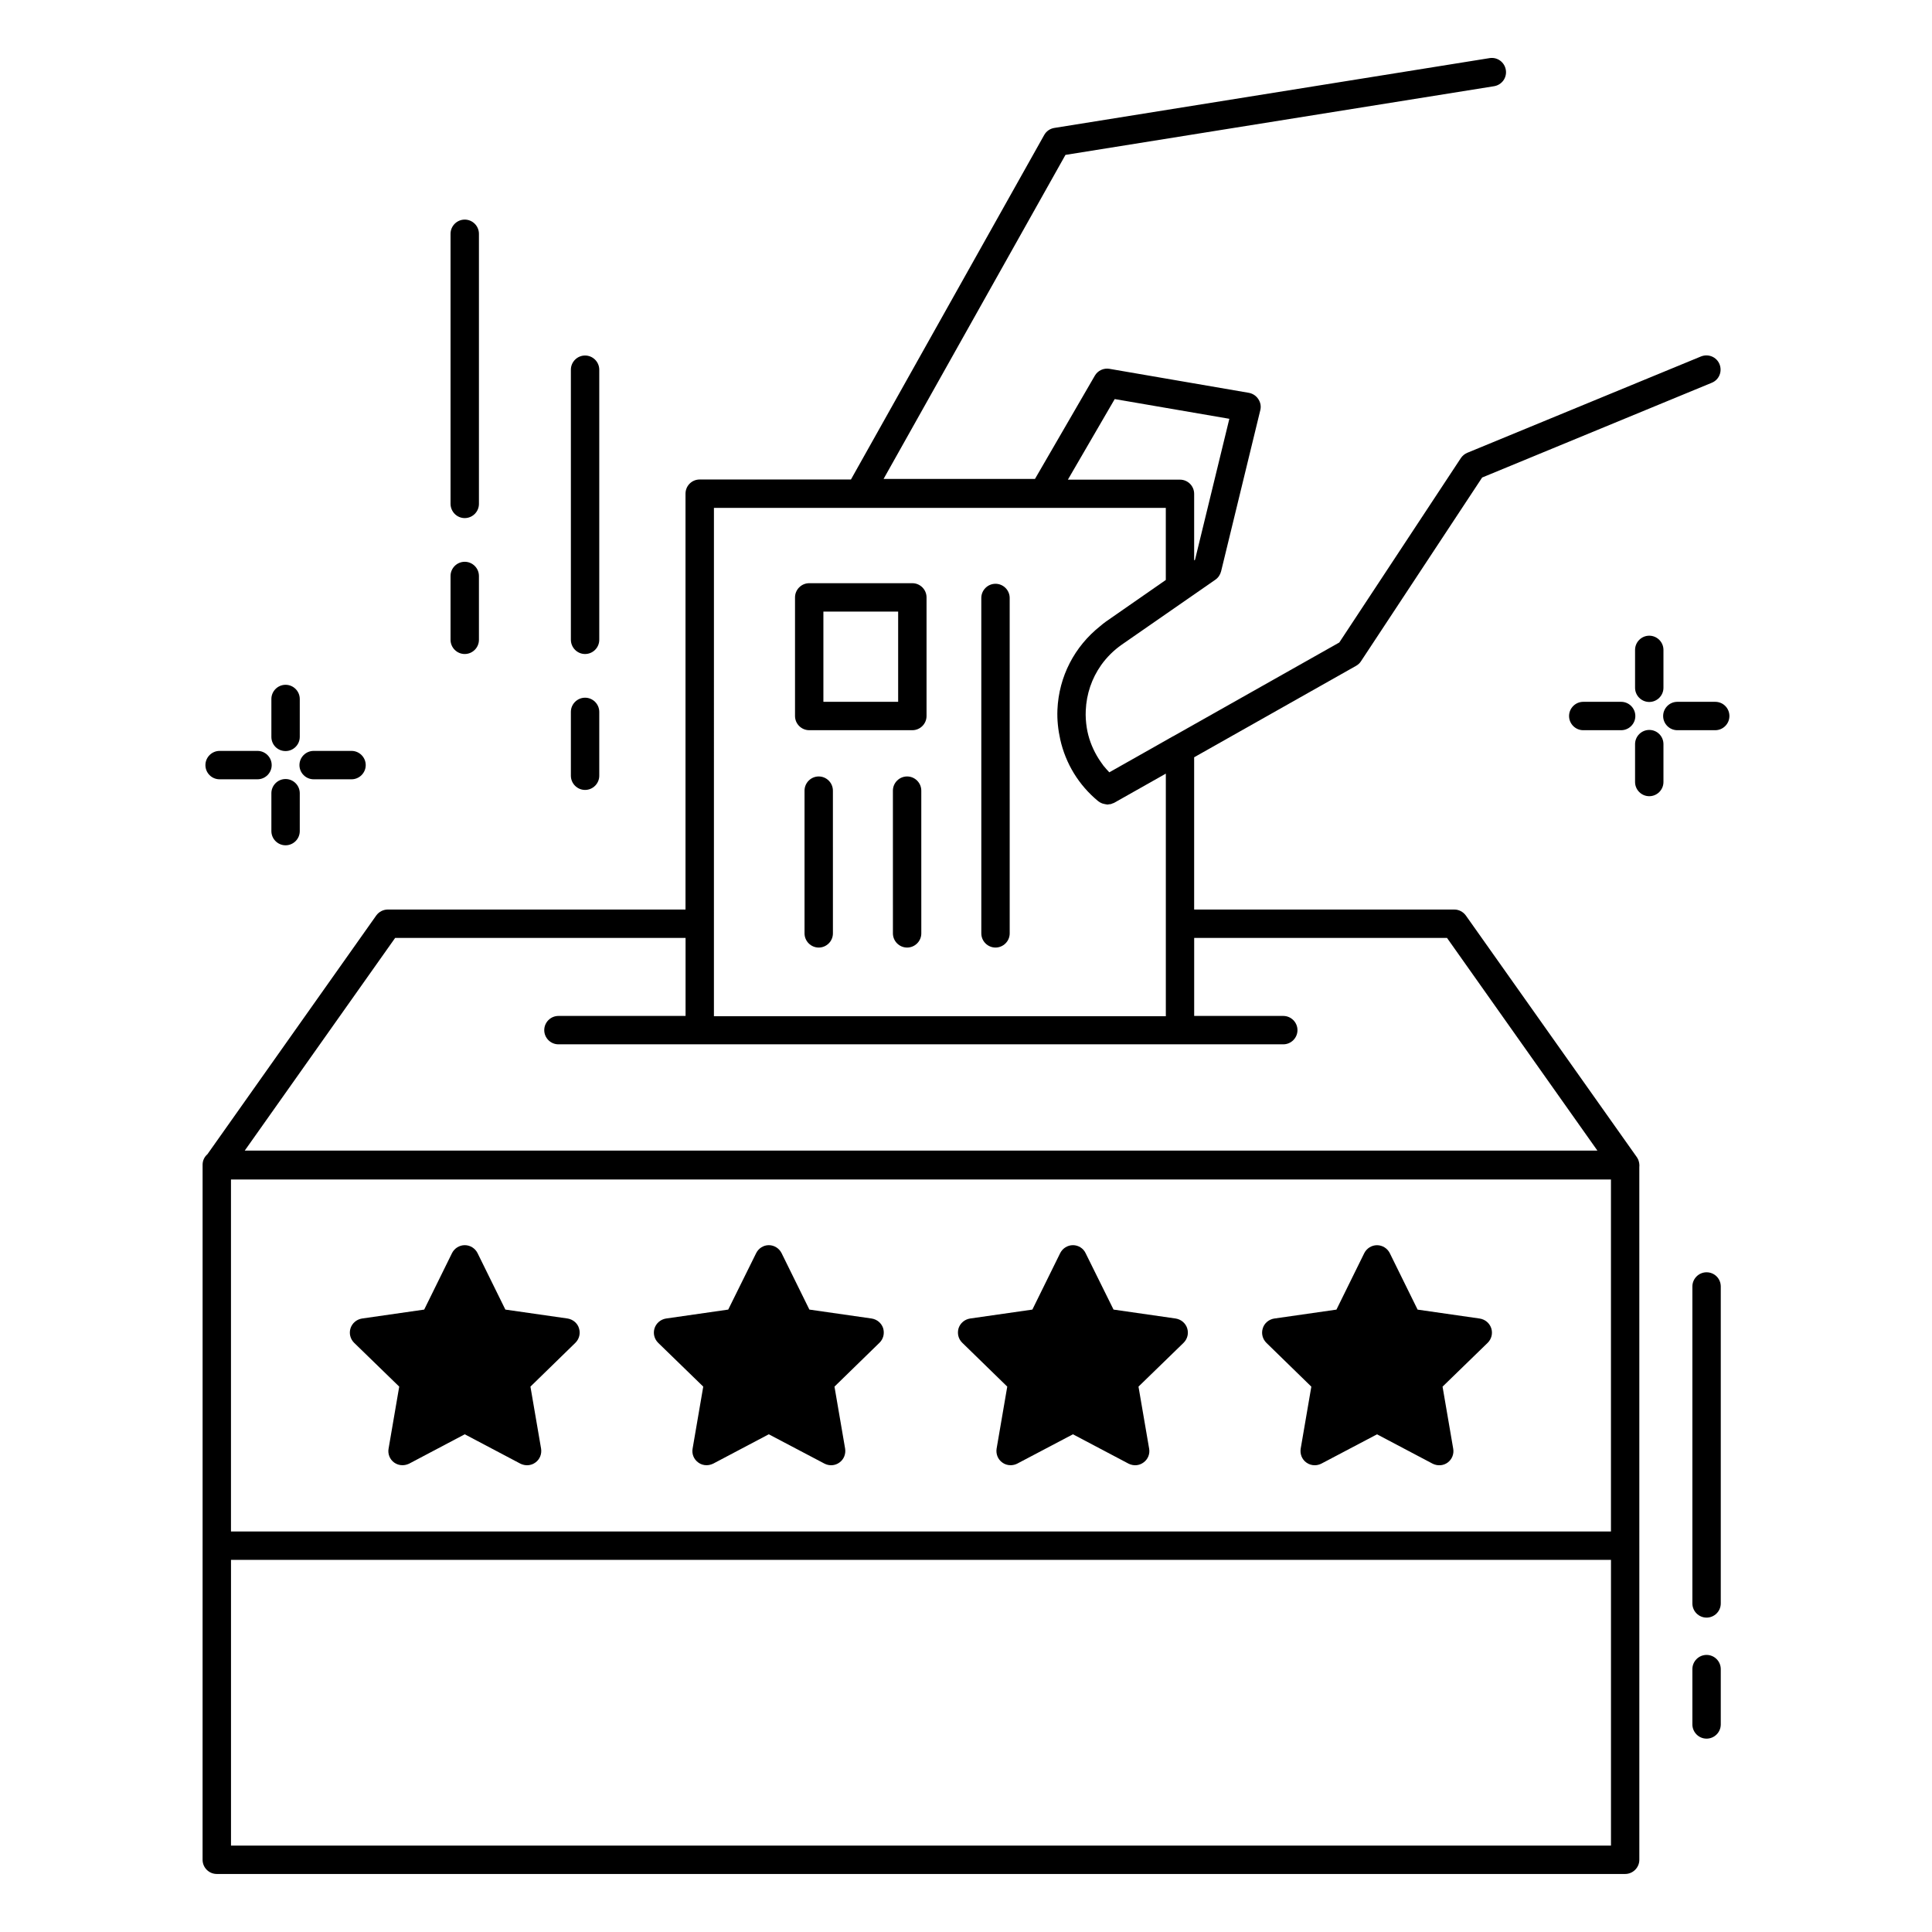
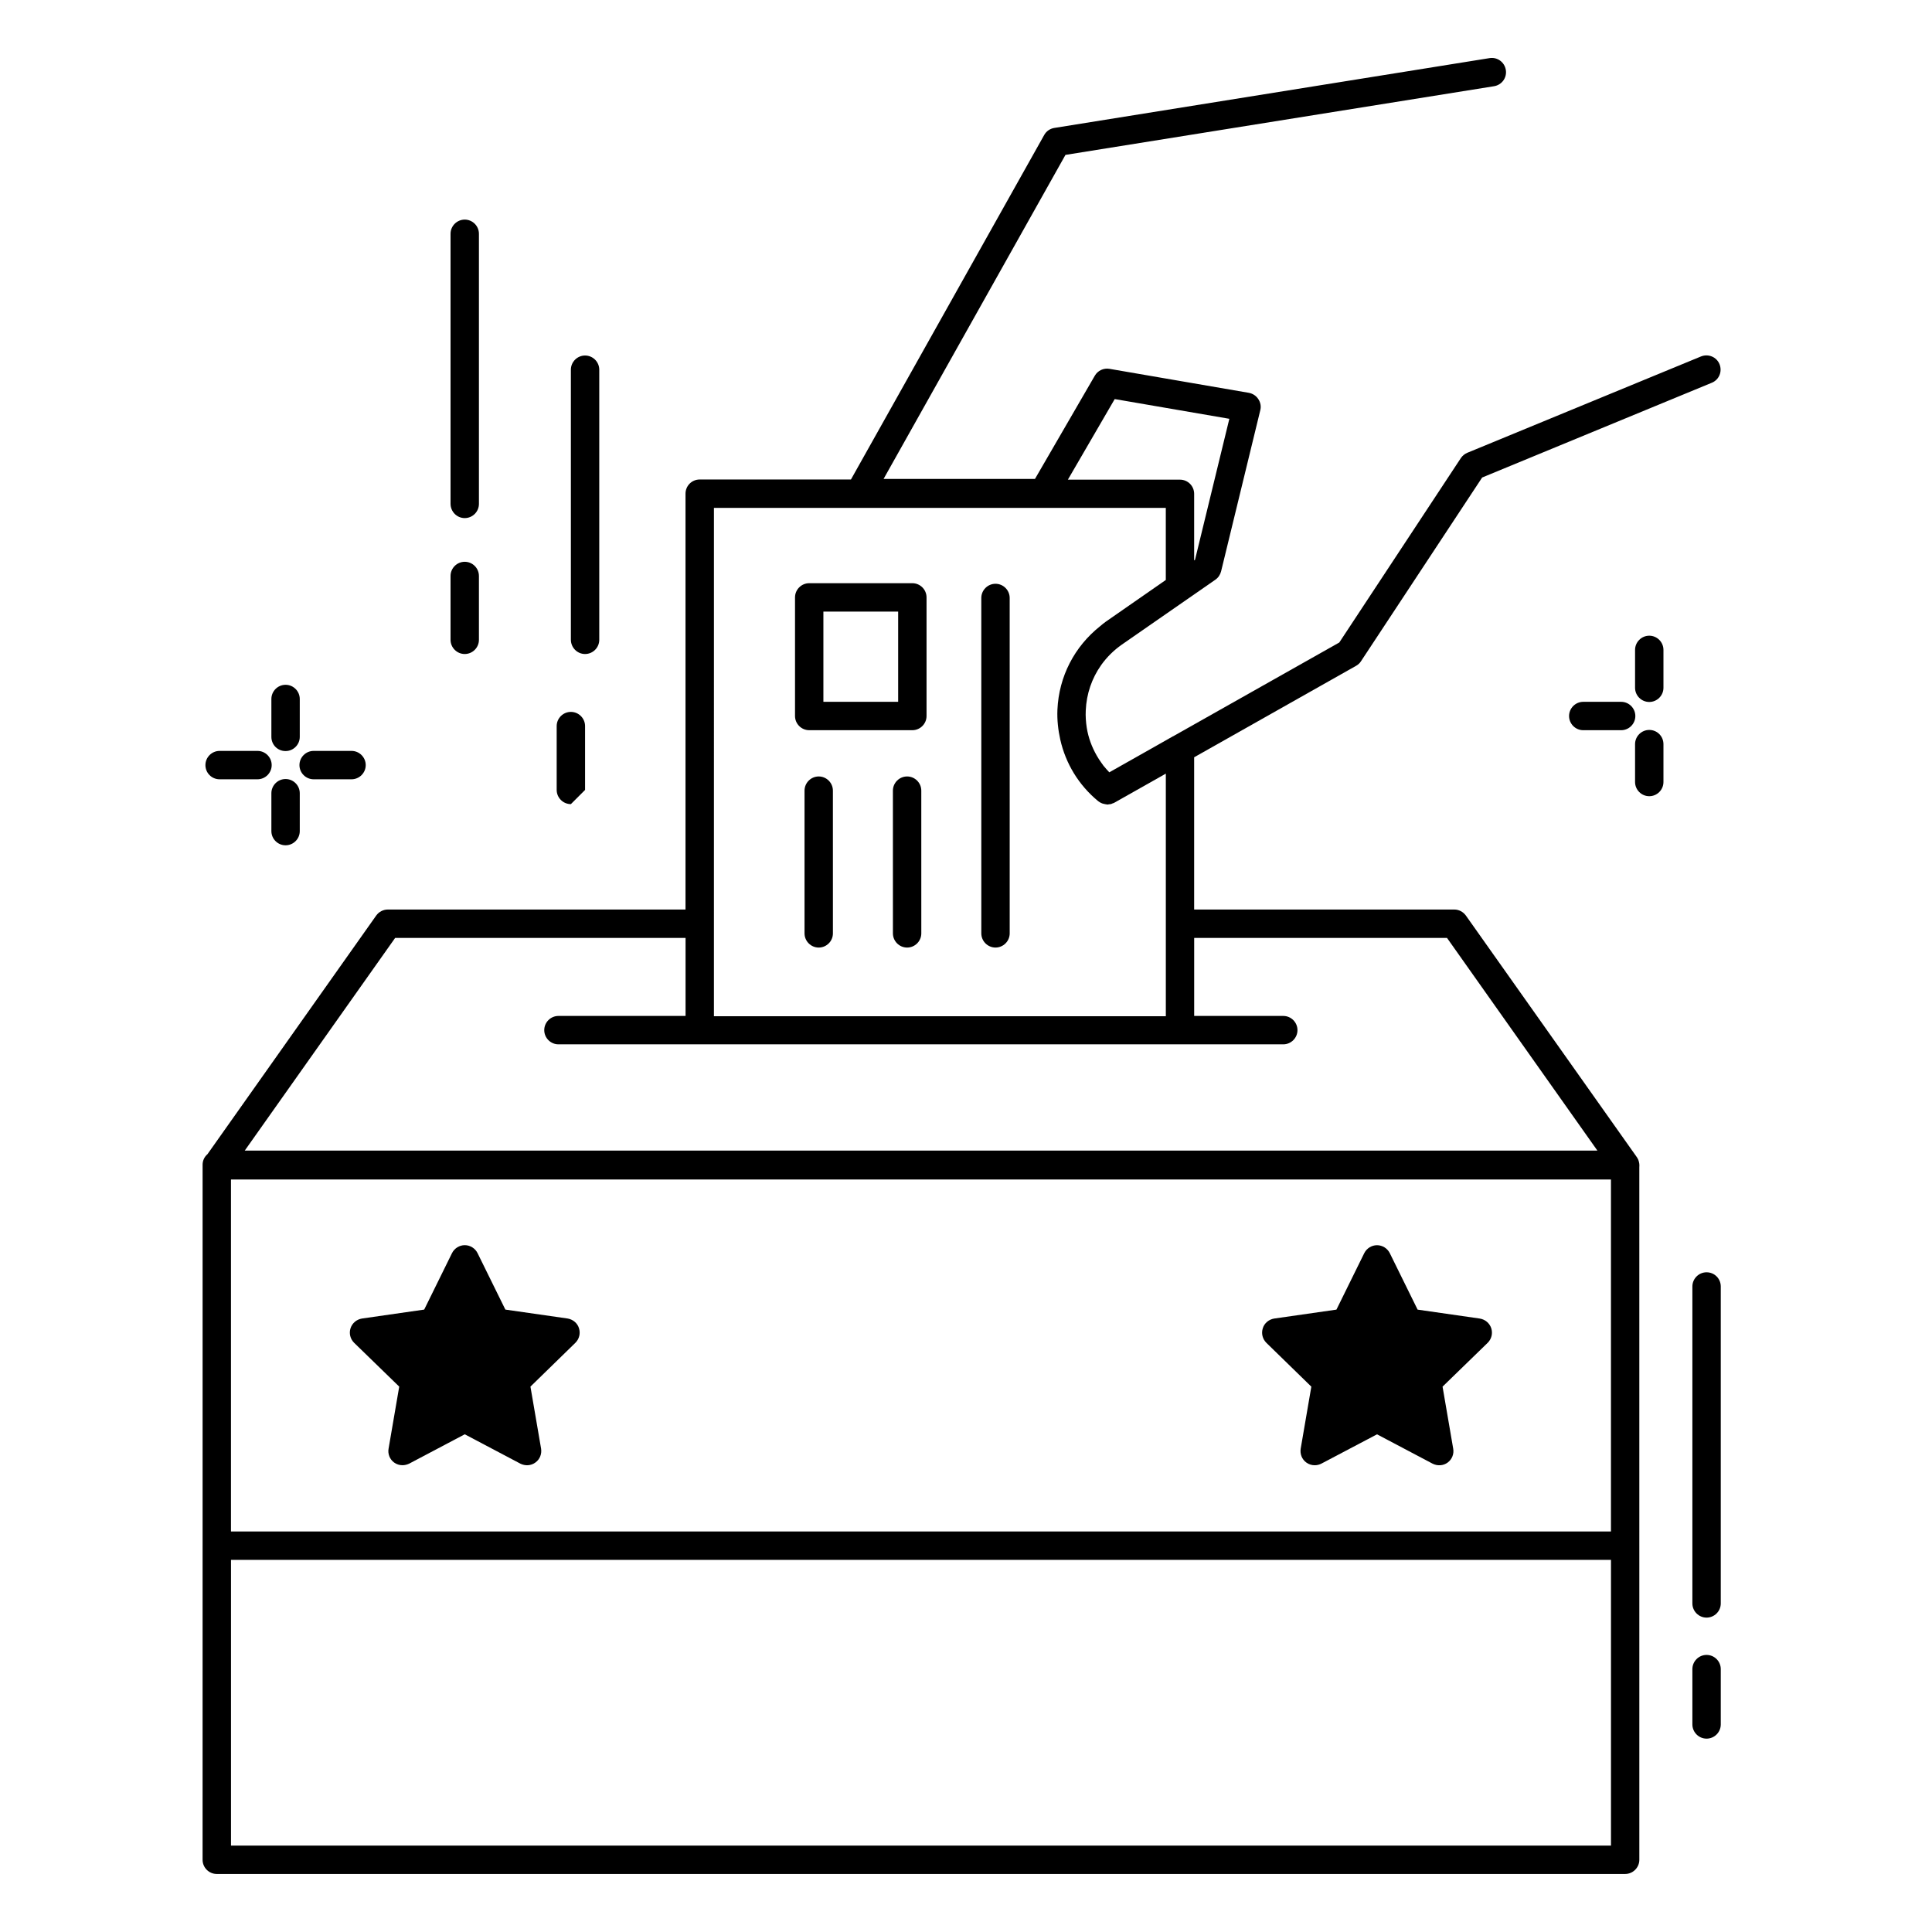
<svg xmlns="http://www.w3.org/2000/svg" fill="#000000" width="800px" height="800px" version="1.1" viewBox="144 144 512 512">
  <g>
    <path d="m578.18 451.39c-0.074-0.188-0.188-0.375-0.301-0.562-0.039-0.074-0.039-0.113-0.113-0.188l-45.305-64.027c-0.715-0.977-1.844-1.578-3.047-1.578l-68.953-0.004v-40.344l42.938-24.25c0.527-0.301 0.977-0.715 1.277-1.203l32.109-48.688 60.871-25.117c1.918-0.789 2.82-2.969 2.031-4.926-0.789-1.918-2.969-2.82-4.926-2.031l-61.922 25.527c-0.715 0.301-1.277 0.789-1.691 1.391l-32.223 48.879-44.027 24.852h-0.039l-4.965 2.82-11.918 6.731c-0.488-0.527-0.977-1.055-1.43-1.617 0-0.039-0.039-0.039-0.074-0.074-0.227-0.301-0.414-0.602-0.641-0.902-0.414-0.562-0.789-1.164-1.164-1.805-1.316-2.293-2.258-4.812-2.668-7.445-0.227-1.465-0.34-3.008-0.262-4.551 0.188-4.398 1.617-8.535 4.062-11.992 0.039-0.039 0.039-0.074 0.074-0.113 1.465-2.031 3.269-3.836 5.414-5.34l24.816-17.219c0.754-0.527 1.277-1.316 1.504-2.219l10.379-42.672c0.262-1.016 0.074-2.066-0.527-2.969-0.562-0.863-1.465-1.465-2.519-1.656l-36.922-6.356c-1.543-0.262-3.082 0.453-3.871 1.805l-15.867 27.371-40.125 0.004 48.203-85.875 113.58-18.199c2.066-0.34 3.461-2.258 3.121-4.324s-2.258-3.461-4.324-3.121l-115.35 18.504c-1.129 0.188-2.106 0.863-2.668 1.879l-51.207 91.285h-40.082c-2.106 0-3.762 1.691-3.762 3.762v110.2h-78.875c-1.242 0-2.367 0.602-3.082 1.578l-44.742 63.277c-0.789 0.676-1.277 1.656-1.277 2.781v100.95l-0.004 83.242c0 2.066 1.691 3.762 3.762 3.762h373.23c2.066 0 3.762-1.691 3.762-3.762v-83.242l-0.004-100.31c0.074-0.676-0.039-1.316-0.262-1.918zm-372.97 5.188h365.71v93.281h-365.71zm234.2-206.82 30.379 5.227-9.098 37.371-0.227 0.152v-17.633c0-2.066-1.656-3.762-3.762-3.762h-29.703zm-106.21 28.836h119.75v19.102l-15.902 11.055c-0.527 0.375-0.977 0.754-1.465 1.164-6.844 5.414-10.98 13.387-11.355 22.184-0.113 2.707 0.188 5.34 0.754 7.894 1.43 6.356 4.887 12.07 10.039 16.316 0.34 0.262 0.676 0.453 1.055 0.602 0.152 0.039 0.262 0.074 0.414 0.113 0.262 0.074 0.527 0.113 0.789 0.152 0.039 0 0.113 0.039 0.152 0.039 0.152 0 0.301-0.039 0.488-0.074 0.152 0 0.262-0.039 0.414-0.039 0.188-0.039 0.34-0.113 0.488-0.188 0.152-0.074 0.34-0.074 0.488-0.188l5.789-3.269 7.859-4.438v64.293l-119.76-0.004zm-84.48 113.96h76.961v20.68h-33.688c-2.066 0-3.762 1.691-3.762 3.762 0 2.066 1.691 3.762 3.762 3.762h192.09c2.066 0 3.762-1.691 3.762-3.762 0-2.066-1.691-3.762-3.762-3.762h-23.613v-20.68h67l39.855 56.359h-358.46zm-43.504 240.55v-75.723h365.71v75.723z" />
    <path d="m360.97 349.77c-2.066 0-3.762 1.691-3.762 3.762v37.82c0 2.066 1.691 3.762 3.762 3.762 2.066 0 3.762-1.691 3.762-3.762l-0.004-37.824c0-2.066-1.691-3.758-3.758-3.758z" />
    <path d="m384.39 349.77c-2.066 0-3.762 1.691-3.762 3.762l0.004 37.82c0 2.066 1.691 3.762 3.762 3.762 2.066 0 3.762-1.691 3.762-3.762l-0.004-37.824c0-2.066-1.691-3.758-3.762-3.758z" />
    <path d="m407.82 395.11c2.066 0 3.762-1.691 3.762-3.762l-0.004-88.879c0-2.066-1.691-3.762-3.762-3.762-2.066 0-3.762 1.691-3.762 3.762l0.004 88.883c0 2.066 1.691 3.758 3.762 3.758z" />
-     <path d="m458.61 495.98c0.453 1.391 0.074 2.859-0.941 3.871l-11.957 11.617 2.82 16.43c0.262 1.43-0.34 2.859-1.504 3.684-1.164 0.863-2.668 0.941-3.949 0.301l-14.738-7.781-14.777 7.781c-0.527 0.262-1.129 0.414-1.73 0.414-0.789 0-1.578-0.227-2.219-0.715-1.164-0.828-1.73-2.258-1.504-3.684l2.82-16.43-11.918-11.617c-1.055-1.016-1.391-2.481-0.977-3.871 0.453-1.355 1.617-2.332 3.047-2.559l16.504-2.367 7.371-14.965c0.641-1.277 1.957-2.106 3.383-2.106 1.43 0 2.746 0.828 3.348 2.106l7.406 14.965 16.469 2.367c1.43 0.23 2.598 1.207 3.047 2.559z" />
    <path d="m297.43 495.98c0.453 1.391 0.074 2.859-0.941 3.871l-11.918 11.617 2.82 16.43c0.227 1.43-0.34 2.859-1.504 3.684-1.164 0.863-2.707 0.941-3.984 0.301l-14.738-7.781-14.738 7.781c-0.562 0.262-1.164 0.414-1.766 0.414-0.789 0-1.543-0.227-2.219-0.715-1.129-0.828-1.73-2.258-1.465-3.684l2.82-16.43-11.957-11.617c-1.016-1.016-1.391-2.481-0.941-3.871 0.453-1.355 1.617-2.332 3.047-2.559l16.469-2.367 7.371-14.965c0.641-1.277 1.957-2.106 3.383-2.106 1.43 0 2.746 0.828 3.383 2.106l7.371 14.965 16.504 2.367c1.387 0.23 2.59 1.207 3.004 2.559z" />
    <path d="m538.25 499.86-11.957 11.617 2.82 16.43c0.262 1.43-0.34 2.859-1.465 3.684-1.164 0.863-2.707 0.941-3.984 0.301l-14.738-7.781-14.777 7.781c-0.527 0.262-1.129 0.414-1.73 0.414-0.789 0-1.543-0.227-2.219-0.715-1.164-0.828-1.73-2.258-1.504-3.684l2.82-16.43-11.918-11.617c-1.016-1.016-1.391-2.481-0.941-3.871 0.414-1.355 1.617-2.332 3.008-2.559l16.504-2.367 7.371-14.965c0.641-1.277 1.957-2.106 3.383-2.106 1.43 0 2.746 0.828 3.383 2.106l7.371 14.965 16.469 2.367c1.43 0.227 2.594 1.203 3.047 2.559 0.449 1.387 0.074 2.856-0.941 3.871z" />
-     <path d="m378.04 495.98c0.414 1.391 0.074 2.859-0.977 3.871l-11.918 11.617 2.82 16.43c0.227 1.43-0.34 2.859-1.504 3.684-1.164 0.863-2.707 0.941-3.949 0.301l-14.777-7.781-14.738 7.781c-0.562 0.262-1.164 0.414-1.766 0.414-0.754 0-1.543-0.227-2.18-0.715-1.164-0.828-1.766-2.258-1.504-3.684l2.82-16.43-11.957-11.617c-1.016-1.016-1.391-2.481-0.941-3.871 0.453-1.355 1.617-2.332 3.047-2.559l16.469-2.367 7.406-14.965c0.641-1.277 1.918-2.106 3.348-2.106 1.43 0 2.746 0.828 3.383 2.106l7.371 14.965 16.504 2.367c1.426 0.23 2.59 1.207 3.043 2.559z" />
    <path d="m358.45 337.51h27.332c2.066 0 3.762-1.691 3.762-3.762v-31.434c0-2.066-1.691-3.762-3.762-3.762h-27.332c-2.066 0-3.762 1.691-3.762 3.762v31.434c0 2.07 1.695 3.762 3.762 3.762zm3.758-31.434h19.812v23.914h-19.812z" />
-     <path d="m299.05 353.34c2.066 0 3.762-1.691 3.762-3.762v-16.918c0-2.066-1.691-3.762-3.762-3.762-2.066 0-3.762 1.691-3.762 3.762v16.918c0.004 2.07 1.695 3.762 3.762 3.762z" />
+     <path d="m299.05 353.34v-16.918c0-2.066-1.691-3.762-3.762-3.762-2.066 0-3.762 1.691-3.762 3.762v16.918c0.004 2.07 1.695 3.762 3.762 3.762z" />
    <path d="m299.05 317.32c2.066 0 3.762-1.691 3.762-3.762v-71.582c0-2.066-1.691-3.762-3.762-3.762-2.066 0-3.762 1.691-3.762 3.762v71.547c0.004 2.106 1.695 3.797 3.762 3.797z" />
    <path d="m267.16 317.32c2.066 0 3.762-1.691 3.762-3.762v-16.918c0-2.066-1.691-3.762-3.762-3.762-2.066 0-3.762 1.691-3.762 3.762v16.918c0.004 2.07 1.695 3.762 3.762 3.762z" />
    <path d="m267.16 281.3c2.066 0 3.762-1.691 3.762-3.762v-71.582c0-2.066-1.691-3.762-3.762-3.762-2.066 0-3.762 1.691-3.762 3.762v71.547c0.004 2.106 1.695 3.797 3.762 3.797z" />
    <path d="m596.26 582.57c-2.066 0-3.762 1.691-3.762 3.762v14.664c0 2.066 1.691 3.762 3.762 3.762 2.066 0 3.762-1.691 3.762-3.762v-14.664c0-2.07-1.691-3.762-3.762-3.762z" />
    <path d="m596.26 481.17c-2.066 0-3.762 1.691-3.762 3.762v83.992c0 2.066 1.691 3.762 3.762 3.762 2.066 0 3.762-1.691 3.762-3.762v-83.992c0-2.106-1.691-3.762-3.762-3.762z" />
    <path d="m581.07 330.03c2.066 0 3.762-1.691 3.762-3.762v-10.039c0-2.066-1.691-3.762-3.762-3.762-2.066 0-3.762 1.691-3.762 3.762v10.039c0 2.07 1.691 3.762 3.762 3.762z" />
    <path d="m581.07 337.44c-2.066 0-3.762 1.691-3.762 3.762v10.039c0 2.066 1.691 3.762 3.762 3.762 2.066 0 3.762-1.691 3.762-3.762v-10.039c-0.004-2.07-1.656-3.762-3.762-3.762z" />
-     <path d="m598.55 329.99h-10.039c-2.066 0-3.762 1.691-3.762 3.762 0 2.066 1.691 3.762 3.762 3.762h10.039c2.066 0 3.762-1.691 3.762-3.762 0-2.07-1.656-3.762-3.762-3.762z" />
    <path d="m573.62 329.99h-10.039c-2.066 0-3.762 1.691-3.762 3.762 0 2.066 1.691 3.762 3.762 3.762h10.039c2.066 0 3.762-1.691 3.762-3.762-0.004-2.07-1.695-3.762-3.762-3.762z" />
    <path d="m219.68 343.04c2.066 0 3.762-1.691 3.762-3.762v-10.039c0-2.066-1.691-3.762-3.762-3.762-2.066 0-3.762 1.691-3.762 3.762v10.039c0.004 2.106 1.656 3.762 3.762 3.762z" />
    <path d="m219.68 350.45c-2.066 0-3.762 1.691-3.762 3.762v10.039c0 2.066 1.691 3.762 3.762 3.762 2.066 0 3.762-1.691 3.762-3.762v-10.039c0-2.07-1.695-3.762-3.762-3.762z" />
    <path d="m227.12 350.52h10.039c2.066 0 3.762-1.691 3.762-3.762 0-2.066-1.691-3.762-3.762-3.762h-10.039c-2.066 0-3.762 1.691-3.762 3.762 0 2.07 1.691 3.762 3.762 3.762z" />
    <path d="m202.2 350.52h10.039c2.066 0 3.762-1.691 3.762-3.762 0-2.066-1.691-3.762-3.762-3.762h-10.039c-2.066 0-3.762 1.691-3.762 3.762 0.004 2.07 1.656 3.762 3.762 3.762z" />
  </g>
</svg>